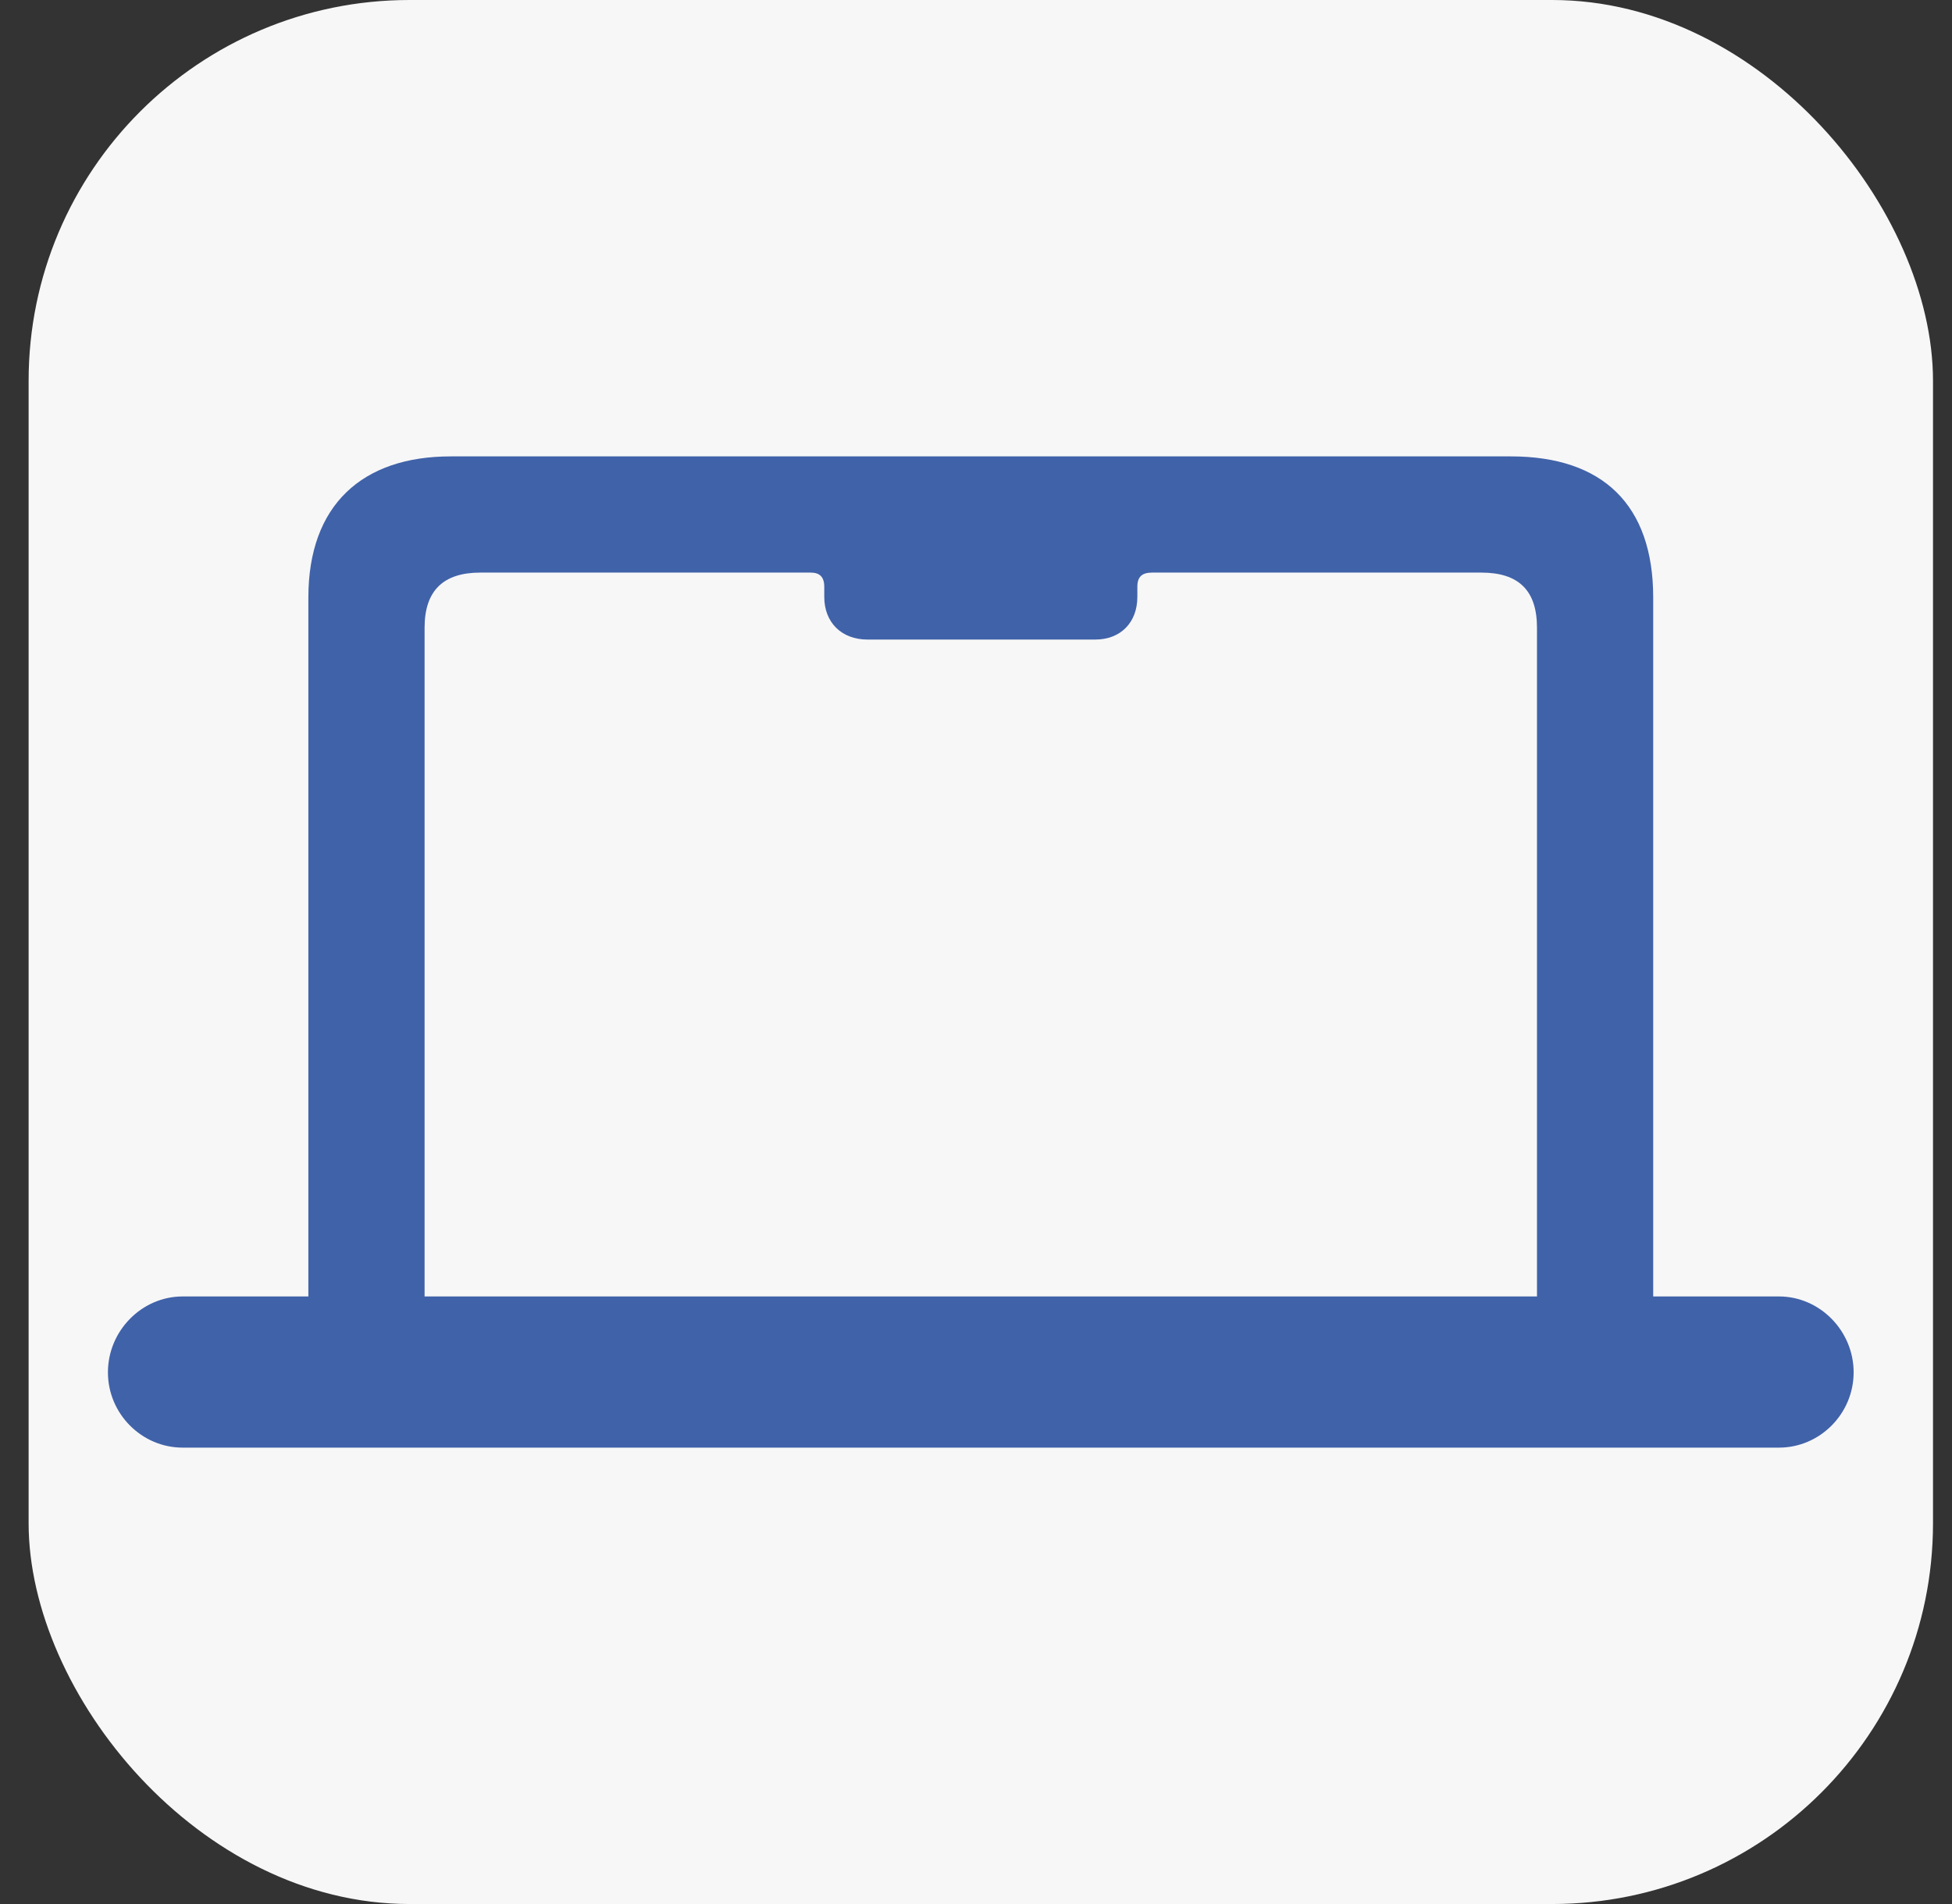
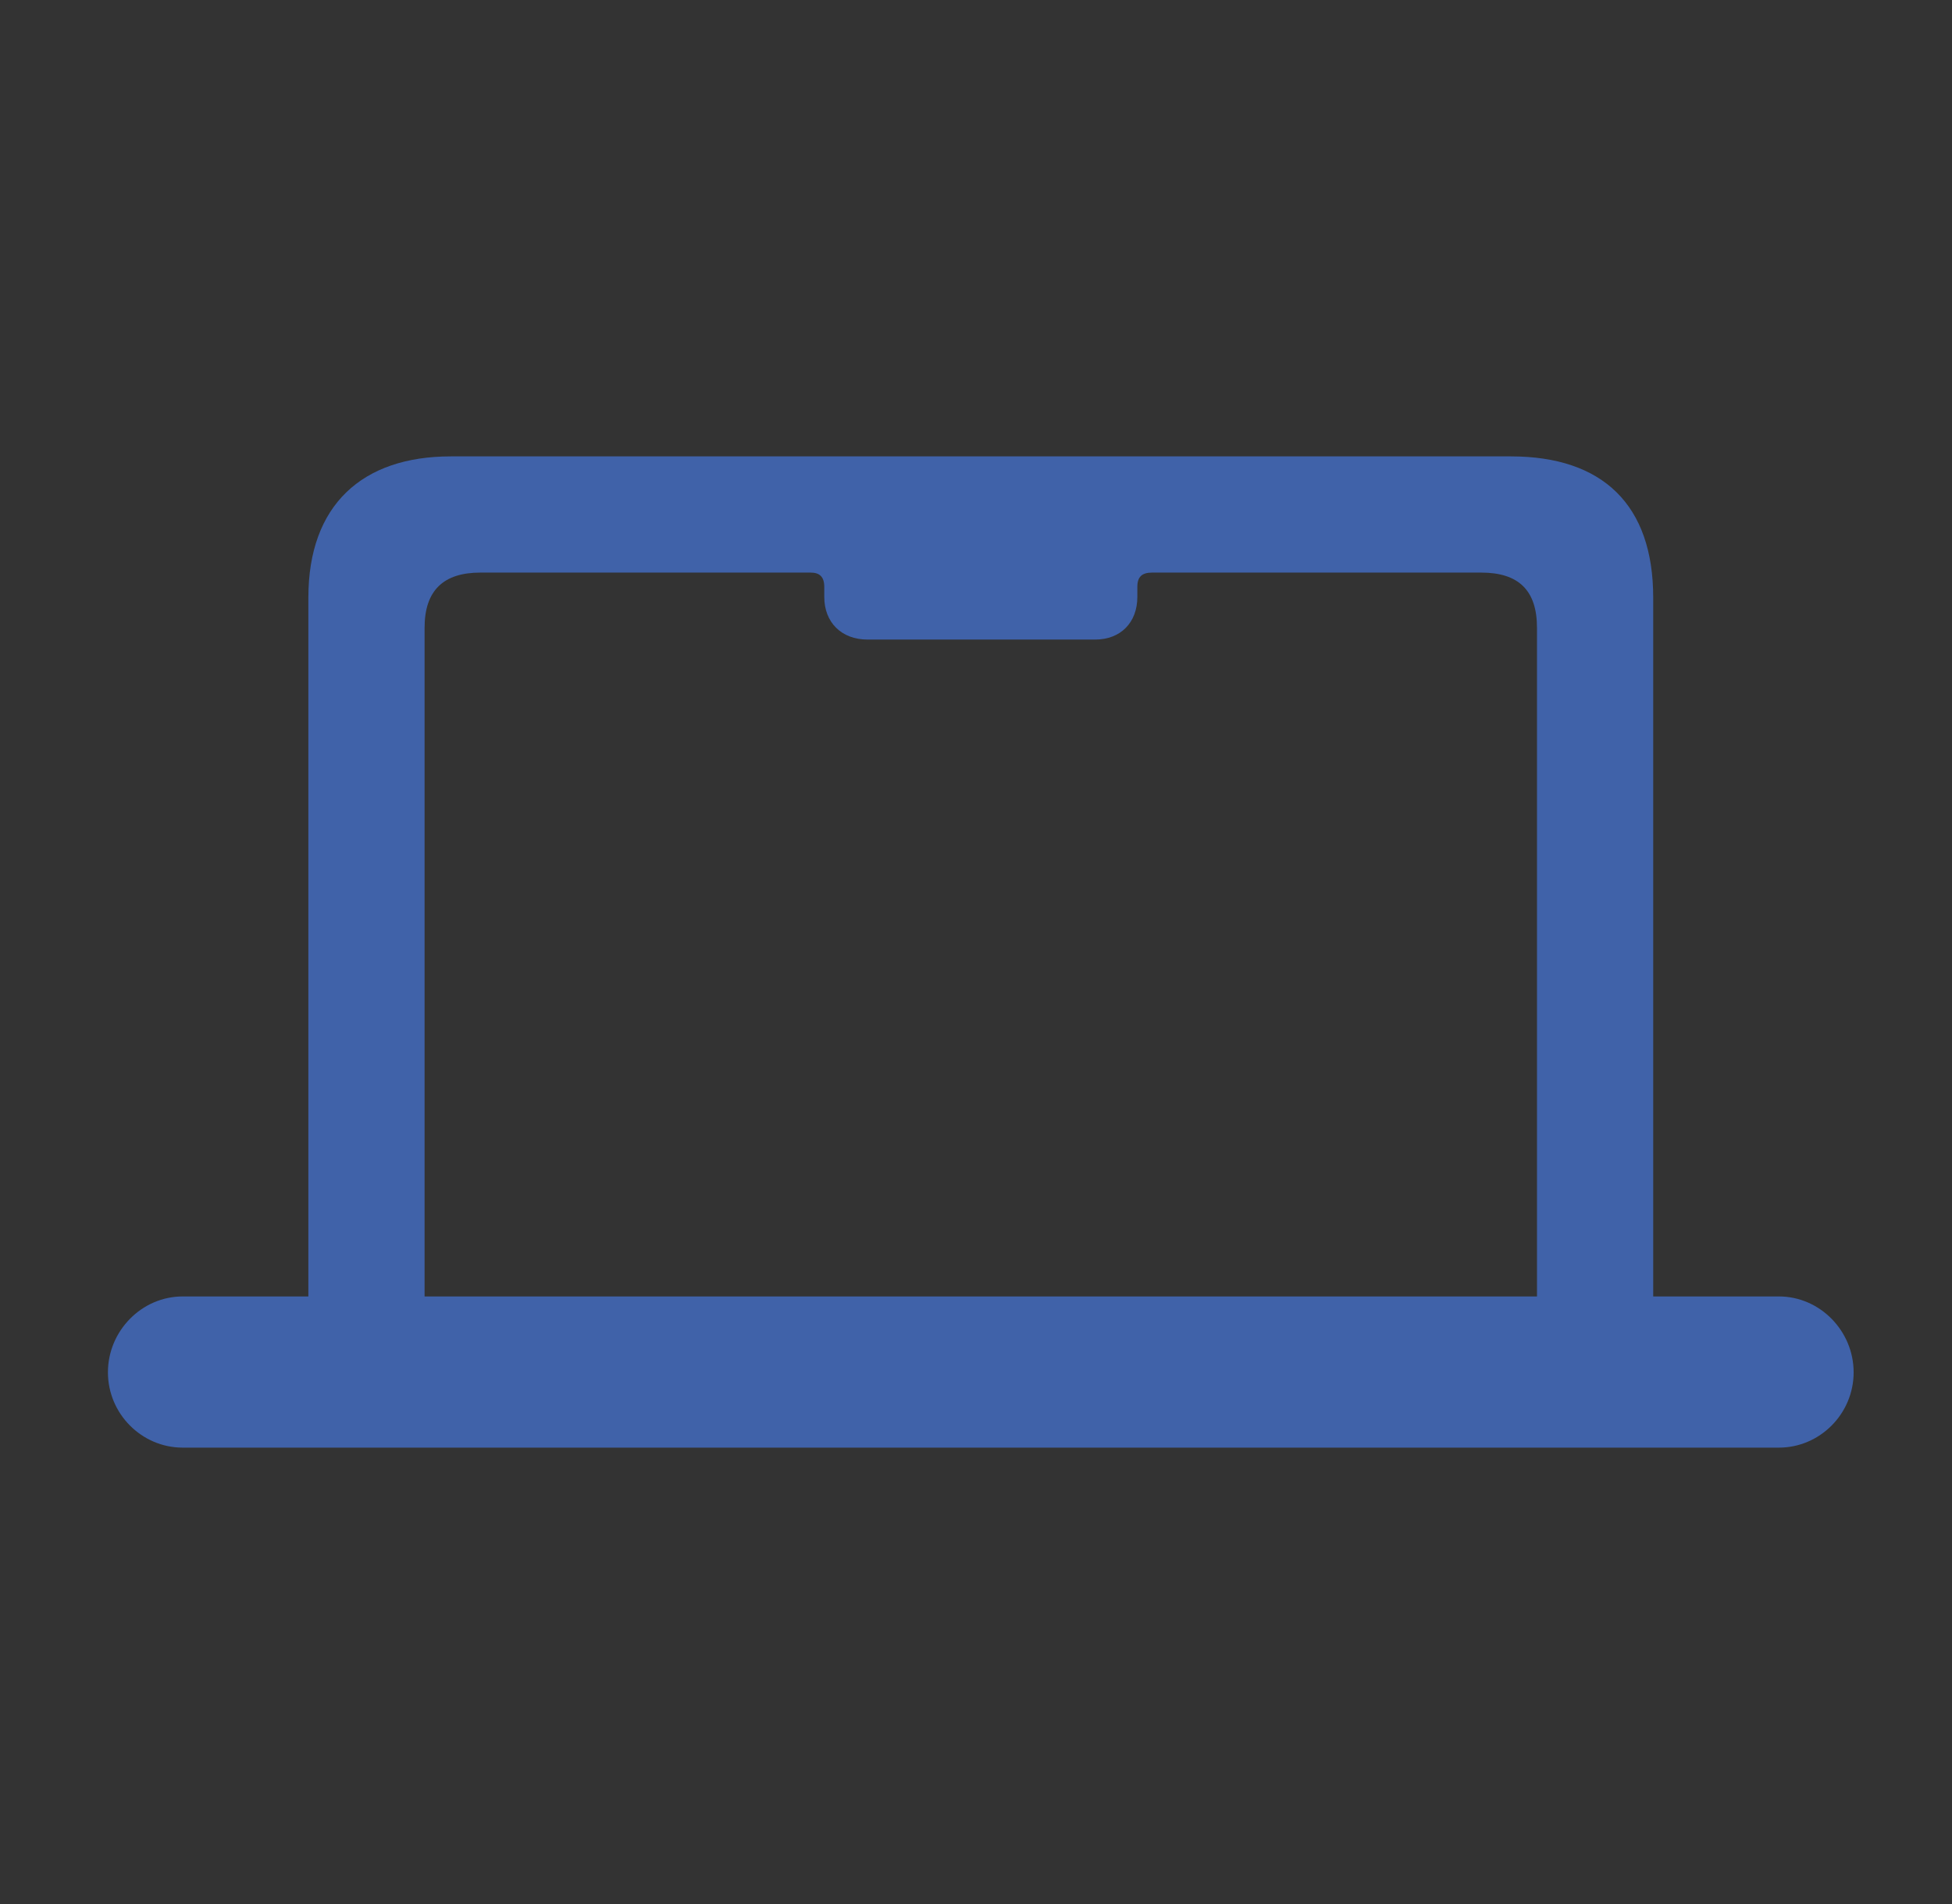
<svg xmlns="http://www.w3.org/2000/svg" width="41" height="40" viewBox="0 0 41 40" fill="none">
  <rect x="0" y="0" width="41" height="40" fill="#333333" stroke="none" />
  <g id="Icon/IT Outsourcing">
-     <rect x="0.601" width="40" height="40" rx="8" fill="#F7F7F7" />
    <path id="ô¬" d="M2.267 28.83C2.267 27.959 2.977 27.236 3.837 27.236H6.477V12.552C6.477 10.609 7.61 9.588 9.466 9.588H31.735C33.666 9.588 34.724 10.609 34.724 12.552V27.236H37.365C38.224 27.236 38.934 27.959 38.934 28.83C38.934 29.702 38.224 30.412 37.365 30.412H3.837C2.977 30.412 2.267 29.702 2.267 28.83ZM8.918 27.236H32.283V13.187C32.283 12.403 31.897 12.029 31.112 12.029H24.2C23.988 12.029 23.889 12.116 23.889 12.328V12.54C23.889 13.075 23.54 13.436 23.004 13.436H18.222C17.674 13.436 17.313 13.075 17.313 12.54V12.328C17.313 12.116 17.213 12.029 17.026 12.029H10.089C9.317 12.029 8.918 12.403 8.918 13.187V27.236Z" fill="#4062A9" />
  </g>
</svg>